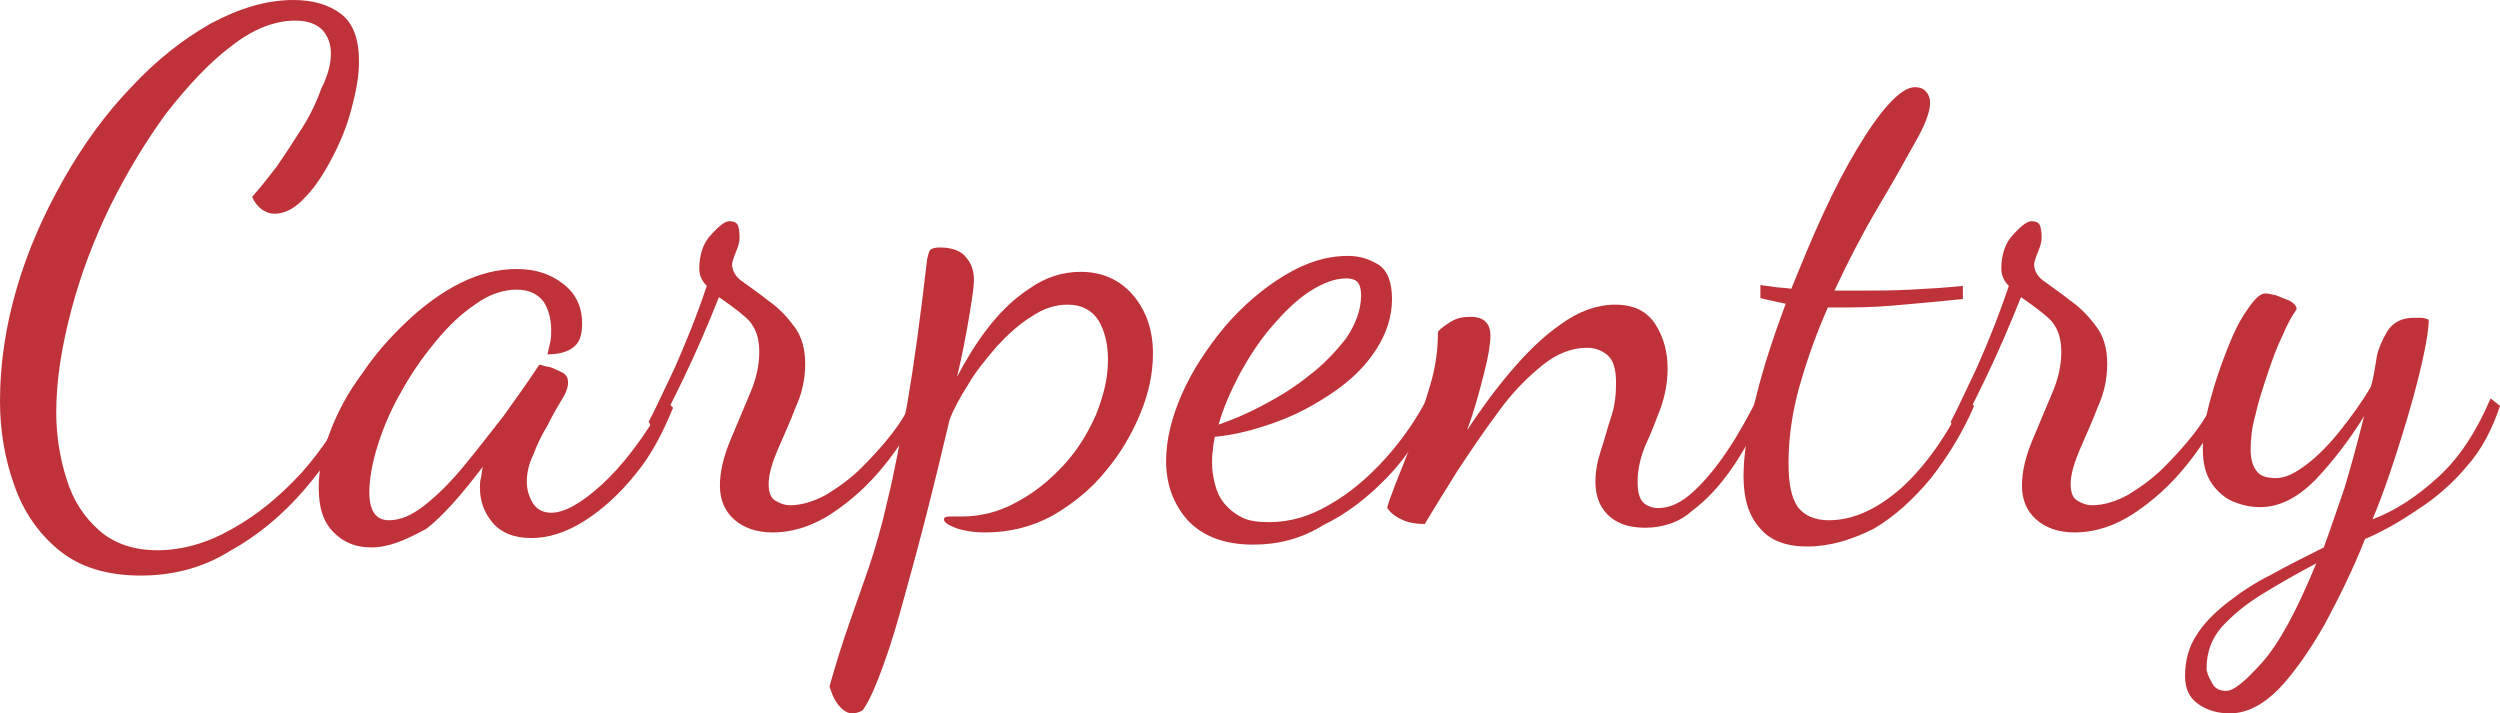
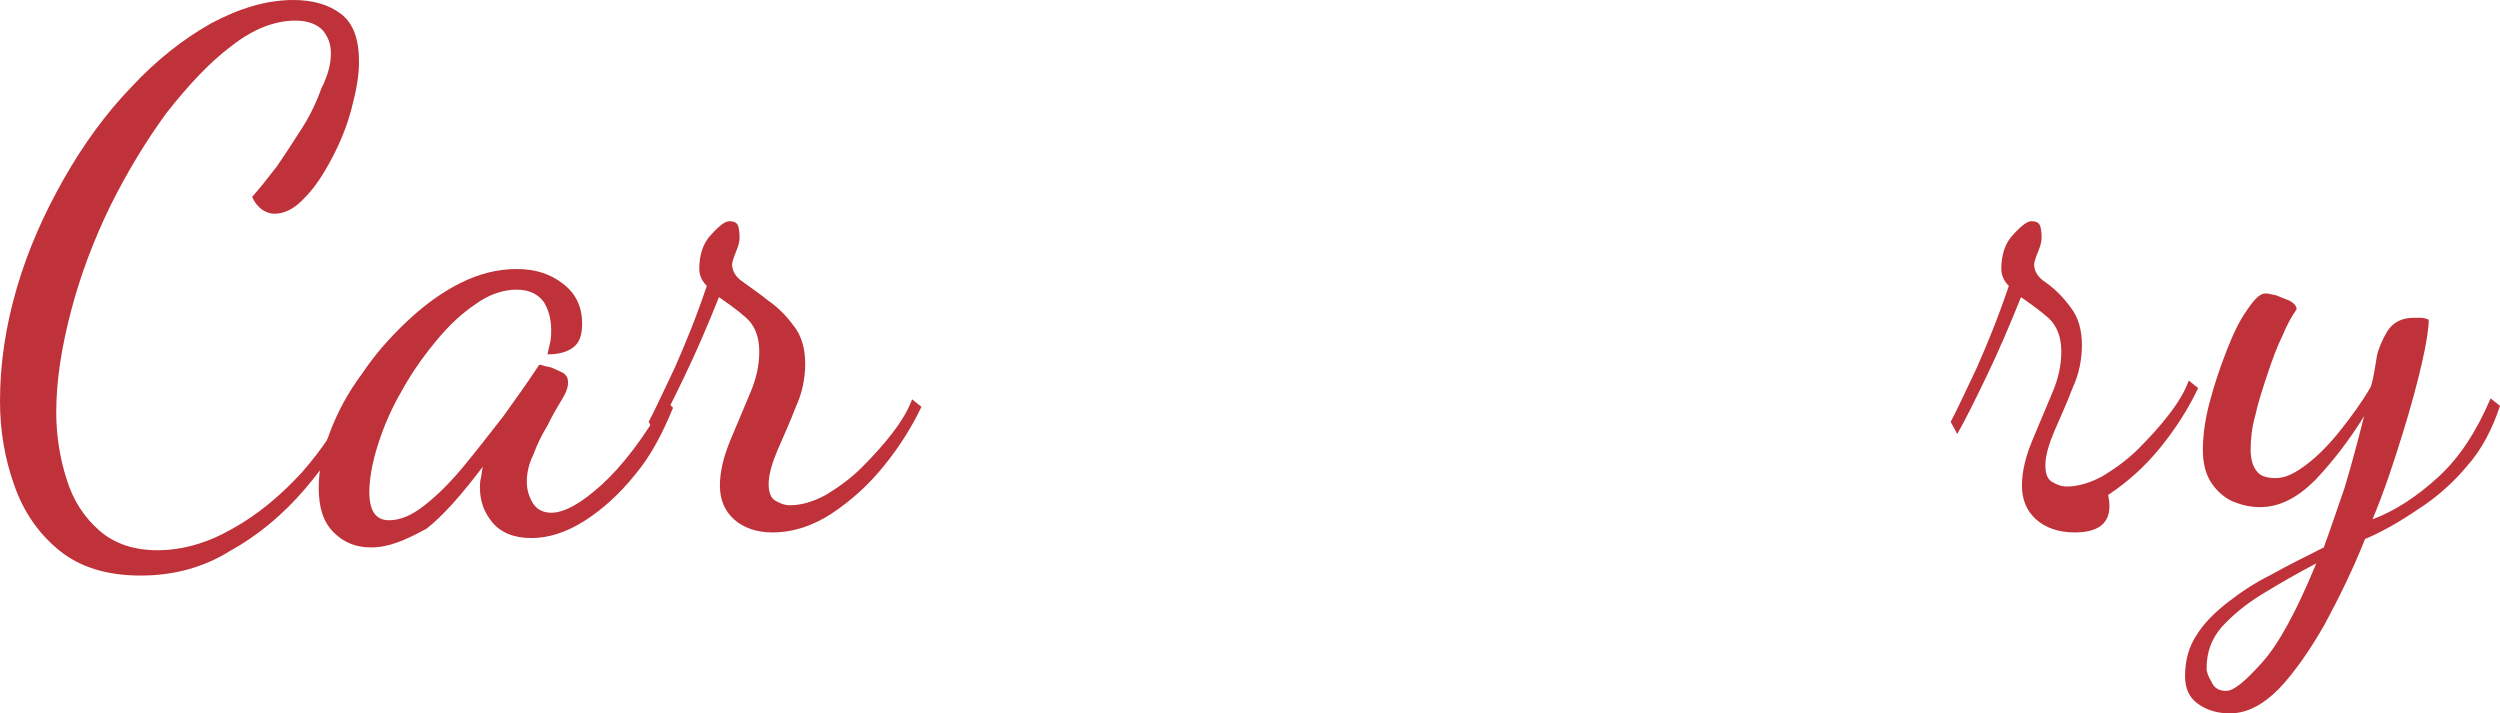
<svg xmlns="http://www.w3.org/2000/svg" version="1.1" id="Layer_1" x="0px" y="0px" width="266.7px" height="76.1px" viewBox="0 0 266.7 76.1" style="enable-background:new 0 0 266.7 76.1;" xml:space="preserve">
  <style type="text/css">
	.st0{fill:#C0323A;}
</style>
  <g>
    <path class="st0" d="M15,61.4c-3.6,0-6.5-0.9-8.7-2.7c-2.2-1.8-3.8-4.1-4.8-7c-1-2.8-1.5-5.8-1.5-8.9c0-4,0.6-8,1.8-12.1   c1.2-4.1,2.9-7.9,5-11.6c2.1-3.7,4.5-7,7.2-9.8c2.7-2.9,5.5-5.1,8.5-6.8c3-1.6,5.9-2.5,8.8-2.5c2.1,0,3.8,0.5,5.1,1.5   c1.3,1,1.9,2.7,1.9,5.1c0,1.5-0.3,3.1-0.8,5c-0.5,1.9-1.2,3.6-2.1,5.3c-0.9,1.7-1.8,3.1-2.9,4.2c-1,1.1-2.1,1.7-3.2,1.7   c-0.4,0-0.8-0.1-1.3-0.4c-0.4-0.3-0.8-0.7-1.1-1.4c0.8-0.9,1.6-1.9,2.6-3.2c0.9-1.3,1.8-2.7,2.7-4.1c0.9-1.4,1.6-2.9,2.1-4.3   C35,8,35.3,6.8,35.3,5.7c0-1-0.3-1.8-0.9-2.5c-0.6-0.6-1.5-1-2.9-1c-2.2,0-4.5,0.9-6.8,2.7c-2.4,1.8-4.6,4.2-6.9,7.1   c-2.2,3-4.2,6.3-6,9.9c-1.8,3.7-3.2,7.4-4.2,11.2c-1,3.8-1.6,7.4-1.6,10.9c0,2.5,0.4,4.9,1.1,7.1c0.7,2.3,1.9,4.1,3.5,5.5   c1.6,1.4,3.7,2.1,6.2,2.1c2.7,0,5.4-0.8,8-2.3c2.7-1.5,5.1-3.5,7.4-6c2.2-2.5,4-5.2,5.3-8.1l1.1,0.8c-1.7,3.3-3.7,6.3-6.1,9.1   c-2.4,2.8-5.1,5-8,6.6C21.6,60.6,18.4,61.4,15,61.4" />
    <path class="st0" d="M39.6,58.4c-1.6,0-2.9-0.5-4-1.6S34,54.2,34,52c0-1.8,0.4-3.8,1.2-5.9c0.8-2.1,1.9-4.2,3.4-6.2   c1.4-2.1,3-3.9,4.8-5.6c1.8-1.7,3.7-3.1,5.7-4.1c2-1,4-1.5,6-1.5s3.6,0.5,5,1.6c1.3,1,2,2.4,2,4.2c0,1.3-0.3,2.1-1,2.6   c-0.7,0.5-1.6,0.7-2.7,0.7c0.1-0.4,0.2-0.9,0.3-1.3c0.1-0.5,0.1-0.9,0.1-1.3c0-1.2-0.3-2.2-0.8-3c-0.6-0.8-1.5-1.3-2.9-1.3   c-1.4,0-2.9,0.5-4.3,1.5c-1.5,1-2.9,2.3-4.3,4c-1.4,1.7-2.6,3.4-3.7,5.4c-1.1,1.9-1.9,3.8-2.5,5.7c-0.6,1.9-0.9,3.6-0.9,5   c0,2,0.7,3,2.1,3c1.2,0,2.4-0.5,3.8-1.6c1.4-1.1,2.8-2.5,4.2-4.2c1.4-1.7,2.8-3.5,4.2-5.3c1.3-1.8,2.5-3.5,3.5-5   c0.2-0.3,0.3-0.5,0.4-0.5c0.3,0.1,0.7,0.2,1.2,0.3c0.5,0.2,0.9,0.4,1.3,0.6c0.4,0.3,0.5,0.6,0.5,1c0,0.5-0.2,1.1-0.7,1.9   c-0.5,0.8-1,1.7-1.5,2.7c-0.6,1-1.1,2-1.5,3.1c-0.5,1-0.7,2-0.7,2.9c0,0.8,0.2,1.5,0.6,2.2c0.4,0.7,1.1,1.1,2,1.1   c1.4,0,3.2-1,5.4-3c2.2-2,4.5-5,6.8-9l0.8,0.8c-1.1,2.7-2.4,5.2-4.1,7.2c-1.7,2.1-3.5,3.7-5.4,4.9c-1.9,1.2-3.8,1.8-5.6,1.8   c-1.9,0-3.3-0.6-4.2-1.7c-0.9-1.1-1.3-2.3-1.3-3.7c0-0.3,0-0.6,0.1-1c0.1-0.4,0.1-0.8,0.2-1.2c-2.2,2.9-4.2,5.2-6,6.6   C43.3,57.6,41.5,58.4,39.6,58.4" />
    <path class="st0" d="M82.4,56.8c-1.7,0-3.1-0.5-4.1-1.4c-1-0.9-1.5-2.1-1.5-3.6c0-1.5,0.4-3.1,1.1-4.8c0.7-1.7,1.4-3.3,2.1-5   c0.7-1.6,1-3.1,1-4.5c0-1.6-0.5-2.8-1.4-3.6c-0.9-0.8-1.9-1.5-2.9-2.2c-1.2,3-2.4,5.8-3.7,8.5c-1.3,2.7-2.3,4.7-3.1,6.1l-0.7-1.3   c0.7-1.3,1.6-3.3,2.8-5.8c1.1-2.5,2.3-5.4,3.4-8.7c-0.5-0.5-0.8-1.1-0.8-1.8c0-1.5,0.4-2.8,1.3-3.7c0.9-1,1.5-1.4,1.9-1.4   c0.6,0,0.9,0.2,1,0.7c0.1,0.5,0.1,0.9,0.1,1.1c0,0.3-0.1,0.8-0.4,1.5c-0.3,0.7-0.4,1.2-0.4,1.3c0,0.7,0.4,1.4,1.2,1.9   c0.8,0.6,1.7,1.2,2.7,2c1,0.7,1.9,1.6,2.7,2.7c0.8,1,1.2,2.4,1.2,4c0,1.5-0.3,3.1-1,4.6c-0.6,1.6-1.3,3.1-1.9,4.5   c-0.6,1.4-1,2.7-1,3.7c0,0.9,0.2,1.5,0.7,1.8c0.5,0.3,1,0.5,1.6,0.5c1.2,0,2.5-0.4,3.8-1.1c1.3-0.8,2.6-1.7,3.8-2.9   c1.2-1.2,2.3-2.4,3.3-3.7c1-1.3,1.7-2.5,2.1-3.6l1,0.8c-1,2.1-2.3,4.2-4,6.3c-1.7,2.1-3.5,3.7-5.6,5.1   C86.7,56.1,84.6,56.8,82.4,56.8" />
-     <path class="st0" d="M90.9,76.1c-0.4,0-0.8-0.2-1.2-0.6c-0.4-0.4-0.7-0.9-0.9-1.4c-0.2-0.5-0.3-0.8-0.3-0.9   c0.7-2.5,1.4-4.7,2.1-6.7c0.7-2,1.4-4,2.1-6c0.7-2.1,1.4-4.5,2-7.2c0.7-2.8,1.3-6.2,2.1-10.3c0.7-4.1,1.4-9.2,2.1-15.3   c0.1-0.5,0.2-0.8,0.3-1c0.2-0.2,0.5-0.3,1.1-0.3c1.3,0,2.3,0.4,2.8,1.1c0.6,0.7,0.8,1.5,0.8,2.4c0,0.7-0.2,2-0.5,3.8   c-0.3,1.8-0.7,4-1.3,6.5c0.9-1.7,1.9-3.4,3.2-5.1c1.3-1.7,2.8-3.2,4.5-4.3c1.7-1.2,3.5-1.8,5.5-1.8c2.2,0,4.1,0.8,5.5,2.4   c1.4,1.6,2.2,3.7,2.2,6.3c0,2-0.4,4.1-1.3,6.3c-0.9,2.2-2.1,4.3-3.7,6.2c-1.6,2-3.5,3.5-5.7,4.8c-2.2,1.2-4.6,1.8-7.2,1.8   c-1.3,0-2.4-0.2-3.2-0.5c-0.8-0.3-1.2-0.6-1.2-0.9c0-0.2,0.2-0.3,0.6-0.3s0.8,0,1.3,0c2,0,4-0.5,5.8-1.5c1.9-1,3.5-2.3,5-3.9   c1.5-1.6,2.6-3.4,3.5-5.4c0.8-2,1.3-3.9,1.3-5.9c0-1.6-0.3-3-1-4.2c-0.7-1.1-1.8-1.7-3.3-1.7c-1.3,0-2.6,0.4-3.9,1.3   c-1.3,0.8-2.5,1.9-3.7,3.2c-1.1,1.3-2.2,2.6-3,4c-0.9,1.4-1.6,2.7-2,3.8c-0.9,3.8-1.8,7.5-2.7,11c-0.9,3.5-1.8,6.7-2.6,9.6   c-0.8,2.9-1.6,5.2-2.3,7c-0.7,1.8-1.3,2.9-1.7,3.4C91.6,76,91.3,76.1,90.9,76.1" />
-     <path class="st0" d="M133.7,58.1c-3.1,0-5.4-0.9-7-2.6c-1.5-1.7-2.3-3.8-2.3-6.3c0-2.3,0.6-4.7,1.7-7.2c1.1-2.5,2.7-4.9,4.6-7.2   c1.9-2.2,4-4,6.3-5.4c2.3-1.4,4.5-2.1,6.8-2.1c1.2,0,2.2,0.3,3.2,0.9c1,0.6,1.5,1.9,1.5,3.7c0,1.9-0.6,3.7-1.7,5.4   c-1.1,1.7-2.6,3.2-4.5,4.5c-1.9,1.3-3.9,2.4-6.1,3.2c-2.2,0.8-4.4,1.4-6.6,1.6c-0.1,0.5-0.2,1-0.2,1.4c-0.1,0.5-0.1,0.9-0.1,1.3   c0,0.8,0.1,1.5,0.3,2.3c0.2,0.8,0.5,1.5,1,2.1c0.5,0.6,1.1,1.1,1.9,1.5c0.8,0.4,1.8,0.5,2.9,0.5c2.2,0,4.3-0.6,6.5-1.9   c2.1-1.2,4.1-2.9,5.9-4.9c1.8-2,3.4-4.3,4.6-6.7l0.9,0.7c-1.4,3-3.1,5.7-5.2,7.9c-2.1,2.2-4.4,4-6.9,5.2   C138.8,57.5,136.3,58.1,133.7,58.1 M130,45.3c1.4-0.5,2.9-1.1,4.6-2c1.7-0.9,3.4-1.9,5-3.2c1.6-1.2,2.9-2.6,4-4   c1-1.5,1.6-3,1.6-4.6c0-0.6-0.1-1-0.3-1.3c-0.2-0.3-0.6-0.5-1.3-0.5c-1.2,0-2.5,0.5-3.9,1.4c-1.4,0.9-2.7,2.2-4,3.7   c-1.3,1.5-2.4,3.2-3.4,5C131.3,41.7,130.5,43.5,130,45.3" />
-     <path class="st0" d="M175.5,56.3c-1.8,0-3.1-0.5-4-1.4c-0.9-0.9-1.3-2.1-1.3-3.5c0-1.1,0.2-2.2,0.6-3.4c0.4-1.2,0.7-2.4,1.1-3.6   c0.4-1.2,0.5-2.4,0.5-3.6c0-1.4-0.3-2.4-0.9-2.9c-0.6-0.5-1.3-0.8-2.2-0.8c-1.6,0-3.2,0.6-4.8,1.9c-1.6,1.3-3.2,2.9-4.7,5   c-1.5,2-2.9,4.1-4.3,6.2c-1.3,2.1-2.5,4-3.5,5.7c-0.8,0-1.6-0.1-2.3-0.4c-0.7-0.3-1.3-0.7-1.7-1.3c0-0.3,0.3-1,0.8-2.4   c0.5-1.3,1.2-2.9,1.9-4.9c0.7-1.9,1.3-3.9,1.9-5.9c0.6-2,0.8-3.9,0.8-5.6c0.3-0.4,0.8-0.7,1.4-1.1c0.7-0.4,1.3-0.5,2.1-0.5   c1.4,0,2.1,0.7,2.1,2c0,0.8-0.2,2.2-0.7,4.1c-0.5,1.9-1,3.9-1.8,6c1.4-2.1,2.9-4.2,4.6-6.2s3.5-3.8,5.4-5.1   c1.9-1.4,3.9-2.1,5.8-2.1c2,0,3.4,0.7,4.3,2.1c0.9,1.4,1.3,3,1.3,4.7c0,1.6-0.3,3-0.8,4.4c-0.5,1.3-1,2.6-1.6,3.9   c-0.5,1.2-0.8,2.5-0.8,3.8c0,1.1,0.2,1.8,0.6,2.2c0.4,0.4,1,0.6,1.6,0.6c1.3,0,2.5-0.6,3.8-1.8c1.3-1.2,2.5-2.7,3.7-4.5   c1.2-1.8,2.2-3.7,3.2-5.6l0.8,1c-1.1,2.5-2.3,4.7-3.6,6.6c-1.3,1.9-2.8,3.5-4.3,4.6C179.2,55.7,177.4,56.3,175.5,56.3" />
-     <path class="st0" d="M192.8,58.3c-2.2,0-3.9-0.6-5-1.9c-1.2-1.3-1.8-3.1-1.8-5.6c0-2.2,0.4-5,1.3-8.3c0.8-3.3,1.9-6.6,3.2-10.1   c-0.5-0.1-1-0.2-1.4-0.3c-0.5-0.1-0.9-0.2-1.3-0.3v-1.4c0.4,0.1,0.9,0.1,1.4,0.2c0.6,0.1,1.2,0.1,1.9,0.2c1.1-2.7,2.2-5.4,3.4-8   c1.2-2.6,2.4-4.9,3.6-6.9c1.2-2,2.3-3.6,3.4-4.8c1.1-1.2,2-1.8,2.8-1.8c0.4,0,0.8,0.1,1.1,0.4c0.3,0.3,0.5,0.7,0.5,1.3   c0,0.9-0.5,2.3-1.6,4.2c-1.1,2-2.4,4.3-4,7c-1.6,2.7-3.1,5.6-4.6,8.8h1.4h1.4c1.7,0,3.4,0,5.3-0.1c1.9-0.1,3.7-0.2,5.6-0.4v1.4   c-2.8,0.3-5.3,0.5-7.5,0.7c-2.2,0.2-4.2,0.2-5.9,0.2h-0.6H195c-1.2,2.7-2.2,5.5-3,8.3c-0.8,2.8-1.2,5.6-1.2,8.3   c0,2.2,0.3,3.7,1,4.7c0.7,0.9,1.8,1.4,3.3,1.4c2.6,0,5.2-1.2,7.8-3.5c2.5-2.3,4.8-5.5,6.7-9.5l1,0.8c-1.2,2.8-2.8,5.4-4.6,7.7   c-1.9,2.3-3.9,4.1-6.1,5.4C197.5,57.6,195.2,58.3,192.8,58.3" />
-     <path class="st0" d="M221.3,56.8c-1.7,0-3.1-0.5-4.1-1.4c-1-0.9-1.5-2.1-1.5-3.6c0-1.5,0.4-3.1,1.1-4.8c0.7-1.7,1.4-3.3,2.1-5   c0.7-1.6,1-3.1,1-4.5c0-1.6-0.5-2.8-1.4-3.6c-0.9-0.8-1.9-1.5-2.9-2.2c-1.2,3-2.4,5.8-3.7,8.5c-1.3,2.7-2.3,4.7-3.1,6.1l-0.7-1.3   c0.7-1.3,1.6-3.3,2.8-5.8c1.1-2.5,2.3-5.4,3.4-8.7c-0.5-0.5-0.8-1.1-0.8-1.8c0-1.5,0.4-2.8,1.3-3.7c0.9-1,1.5-1.4,1.9-1.4   c0.6,0,0.9,0.2,1,0.7c0.1,0.5,0.1,0.9,0.1,1.1c0,0.3-0.1,0.8-0.4,1.5c-0.3,0.7-0.4,1.2-0.4,1.3c0,0.7,0.4,1.4,1.2,1.9   c0.8,0.6,1.7,1.2,2.7,2c1,0.7,1.9,1.6,2.7,2.7c0.8,1,1.2,2.4,1.2,4c0,1.5-0.3,3.1-1,4.6c-0.6,1.6-1.3,3.1-1.9,4.5   c-0.6,1.4-1,2.7-1,3.7c0,0.9,0.2,1.5,0.7,1.8c0.5,0.3,1,0.5,1.6,0.5c1.2,0,2.5-0.4,3.8-1.1c1.3-0.8,2.6-1.7,3.8-2.9   c1.2-1.2,2.3-2.4,3.3-3.7c1-1.3,1.7-2.5,2.1-3.6l1,0.8c-1,2.1-2.3,4.2-4,6.3c-1.7,2.1-3.5,3.7-5.6,5.1   C225.6,56.1,223.5,56.8,221.3,56.8" />
+     <path class="st0" d="M221.3,56.8c-1.7,0-3.1-0.5-4.1-1.4c-1-0.9-1.5-2.1-1.5-3.6c0-1.5,0.4-3.1,1.1-4.8c0.7-1.7,1.4-3.3,2.1-5   c0.7-1.6,1-3.1,1-4.5c0-1.6-0.5-2.8-1.4-3.6c-0.9-0.8-1.9-1.5-2.9-2.2c-1.2,3-2.4,5.8-3.7,8.5c-1.3,2.7-2.3,4.7-3.1,6.1l-0.7-1.3   c0.7-1.3,1.6-3.3,2.8-5.8c1.1-2.5,2.3-5.4,3.4-8.7c-0.5-0.5-0.8-1.1-0.8-1.8c0-1.5,0.4-2.8,1.3-3.7c0.9-1,1.5-1.4,1.9-1.4   c0.6,0,0.9,0.2,1,0.7c0.1,0.5,0.1,0.9,0.1,1.1c0,0.3-0.1,0.8-0.4,1.5c-0.3,0.7-0.4,1.2-0.4,1.3c0,0.7,0.4,1.4,1.2,1.9   c1,0.7,1.9,1.6,2.7,2.7c0.8,1,1.2,2.4,1.2,4c0,1.5-0.3,3.1-1,4.6c-0.6,1.6-1.3,3.1-1.9,4.5   c-0.6,1.4-1,2.7-1,3.7c0,0.9,0.2,1.5,0.7,1.8c0.5,0.3,1,0.5,1.6,0.5c1.2,0,2.5-0.4,3.8-1.1c1.3-0.8,2.6-1.7,3.8-2.9   c1.2-1.2,2.3-2.4,3.3-3.7c1-1.3,1.7-2.5,2.1-3.6l1,0.8c-1,2.1-2.3,4.2-4,6.3c-1.7,2.1-3.5,3.7-5.6,5.1   C225.6,56.1,223.5,56.8,221.3,56.8" />
    <path class="st0" d="M237.9,76.1c-1.3,0-2.4-0.3-3.4-1c-1-0.7-1.4-1.7-1.4-3c0-1.6,0.4-3.1,1.2-4.3c0.8-1.3,1.9-2.4,3.3-3.5   c1.4-1.1,2.9-2.1,4.7-3c1.8-1,3.6-1.9,5.6-2.9c0.7-1.9,1.4-4,2.2-6.3c0.7-2.3,1.4-4.9,2.1-7.7c-1.6,2.6-3.4,4.9-5.2,6.8   c-1.9,1.9-3.8,2.9-5.9,2.9c-1,0-1.9-0.2-2.9-0.6c-0.9-0.4-1.7-1.1-2.3-2c-0.6-0.9-0.9-2.1-0.9-3.5c0-1.4,0.2-3.1,0.7-5   c0.5-1.9,1.1-3.7,1.8-5.5c0.7-1.8,1.4-3.3,2.2-4.4c0.8-1.2,1.4-1.8,2-1.8c0.2,0,0.6,0.1,1.1,0.2c0.5,0.2,1,0.4,1.5,0.6   c0.5,0.3,0.7,0.6,0.7,0.9c-0.5,0.7-1,1.6-1.5,2.8c-0.6,1.2-1.1,2.6-1.6,4.1c-0.5,1.5-1,3-1.3,4.4c-0.4,1.4-0.5,2.6-0.5,3.7   c0,0.9,0.2,1.7,0.6,2.2c0.4,0.6,1.1,0.8,2.1,0.8c1,0,2-0.5,3.2-1.4c1.2-0.9,2.4-2.1,3.6-3.6c1.2-1.5,2.3-3,3.3-4.7   c0.2-0.6,0.3-1.1,0.4-1.7c0.1-0.6,0.2-1.2,0.3-1.8c0.2-0.7,0.5-1.5,1.1-2.5c0.6-0.9,1.5-1.4,2.8-1.4c0.3,0,0.5,0,0.8,0   c0.3,0,0.5,0.1,0.8,0.2c0,0.8-0.2,2.3-0.7,4.5c-0.5,2.2-1.2,4.8-2.1,7.7c-0.9,2.9-1.9,6-3.2,9.1c2.4-0.9,4.7-2.4,7-4.5   c2.3-2.1,4.1-4.9,5.6-8.4l1,0.8c-0.8,2.4-1.9,4.6-3.5,6.4c-1.5,1.8-3.3,3.4-5.2,4.6c-1.9,1.3-3.8,2.4-5.7,3.2   c-1.3,3.3-2.8,6.3-4.3,9.1c-1.6,2.8-3.2,5.1-4.9,6.9C241.4,75.2,239.7,76.1,237.9,76.1 M237.5,73.7c0.8,0,2-1,3.8-3   c1.8-2,3.7-5.5,5.8-10.6c-2.1,1.1-4,2.2-5.8,3.3c-1.8,1.1-3.2,2.3-4.3,3.5c-1.1,1.3-1.6,2.7-1.6,4.4c0,0.4,0.2,0.9,0.5,1.4   C236.2,73.4,236.7,73.7,237.5,73.7" />
  </g>
</svg>